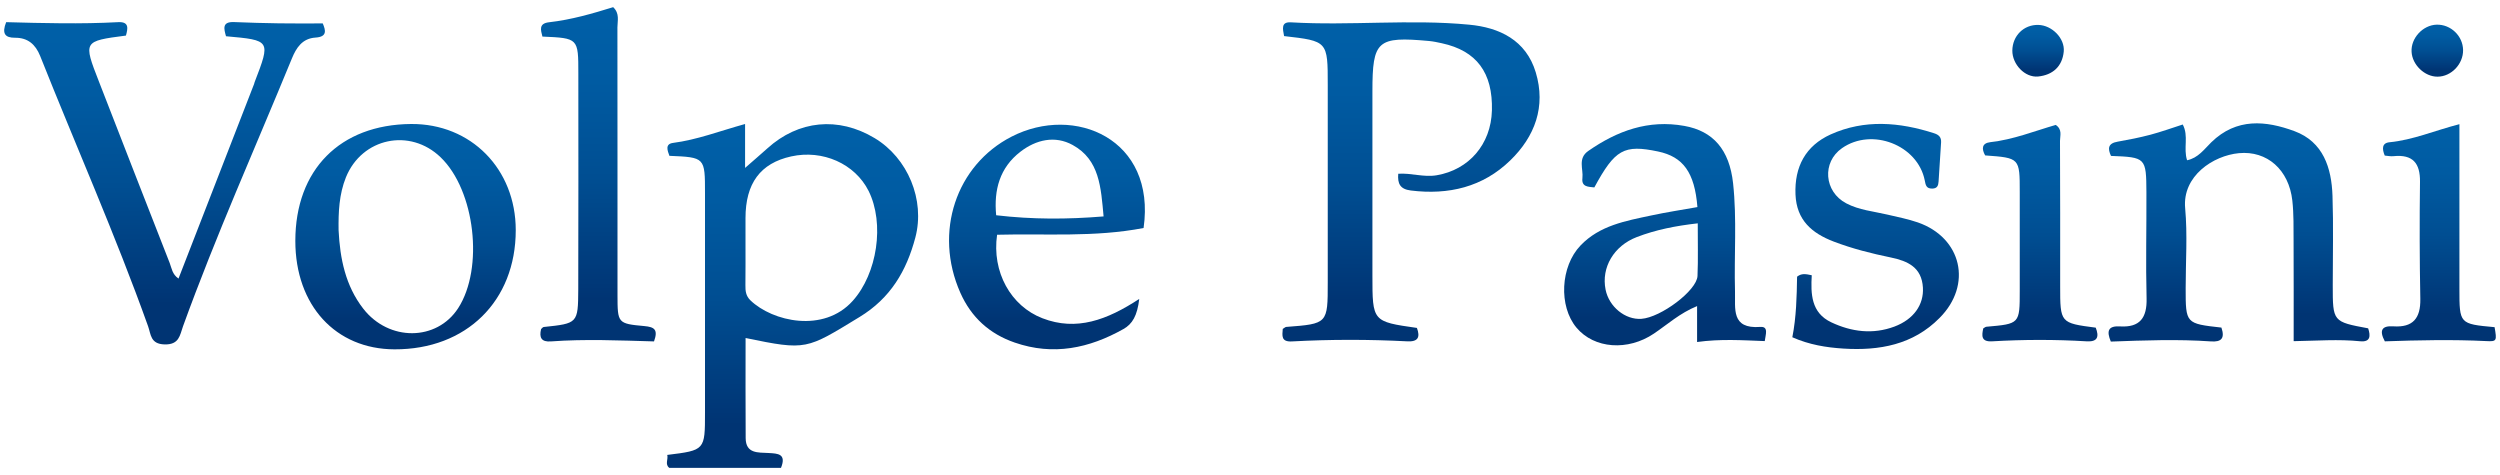
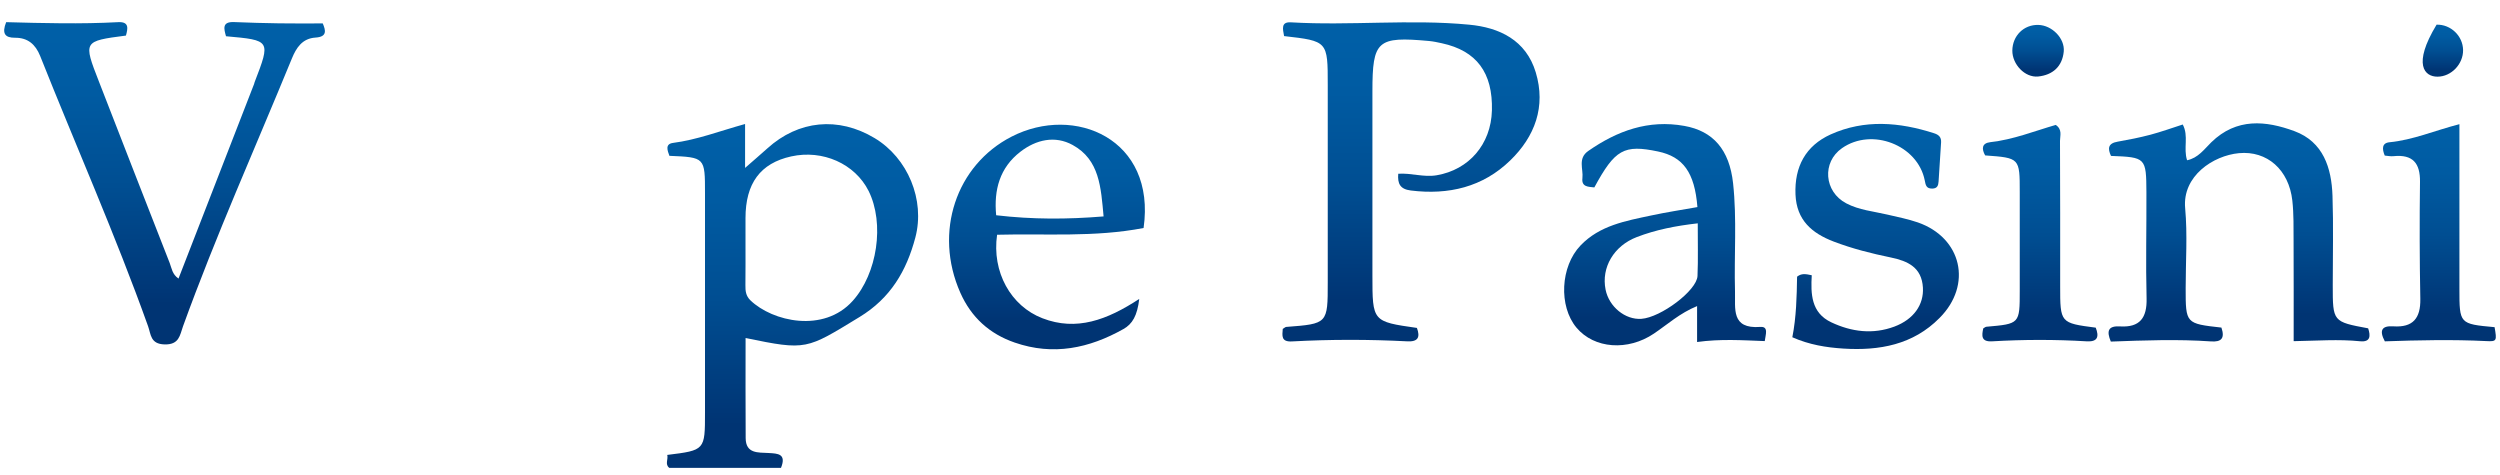
<svg xmlns="http://www.w3.org/2000/svg" version="1.1" id="Layer_1" x="0px" y="0px" viewBox="0 0 300 57" style="enable-background:new 0 0 300 57;" xml:space="preserve">
  <style type="text/css">
	.st0{fill:url(#SVGID_1_);}
	.st1{fill:url(#SVGID_00000159467549436934637310000002322023731584234635_);}
	.st2{fill:url(#SVGID_00000155108508048010774000000002145520015342103186_);}
	.st3{fill:url(#SVGID_00000025430375408288709540000013480257557036943006_);}
	.st4{fill:url(#SVGID_00000111878366168394688390000005351670447429509017_);}
	.st5{fill:url(#SVGID_00000010995876302229636840000016336584931964869784_);}
	.st6{fill:url(#SVGID_00000035491872787663202650000013154024840147407758_);}
	.st7{fill:url(#SVGID_00000087393331254879521190000003339477309627546526_);}
	.st8{fill:url(#SVGID_00000108306768695919297760000013888268481763604655_);}
	.st9{fill:url(#SVGID_00000111880207380568224620000008341515429953566615_);}
	.st10{fill:url(#SVGID_00000169543134473171172220000002855644150799094157_);}
	.st11{fill:url(#SVGID_00000049220971128461036170000008239595152104121233_);}
	.st12{fill:url(#SVGID_00000049222413447427761060000008708428830446608296_);}
</style>
  <g>
    <linearGradient id="SVGID_1_" gradientUnits="userSpaceOnUse" x1="95.104" y1="56.145" x2="95.104" y2="14.874">
      <stop offset="0.125" style="stop-color:#003473" />
      <stop offset="0.166" style="stop-color:#003777" />
      <stop offset="0.491" style="stop-color:#004E92" />
      <stop offset="0.779" style="stop-color:#005BA2" />
      <stop offset="1" style="stop-color:#0060A8" />
    </linearGradient>
    <path class="st0" d="M104.95,16.57c-4.35-2.61-9.14-2.14-12.87,1.24c-0.79,0.71-1.6,1.4-2.67,2.34c0-1.92,0-3.4,0-5.27   c-3.09,0.86-5.78,1.9-8.65,2.27c-0.98,0.13-0.66,0.93-0.43,1.55c4.27,0.18,4.27,0.18,4.27,4.47c0,8.78,0,17.56,0,26.33   c0,4.53,0,4.53-4.53,5.09c0.14,0.53-0.31,1.12,0.24,1.55c4.52,0,8.98,0,13.41,0c0.68-1.69-0.38-1.72-1.5-1.78   c-1.24-0.07-2.73,0.1-2.74-1.79c-0.03-3.99-0.01-7.98-0.01-12.01c7.35,1.52,7.27,1.38,13.66-2.51c3.74-2.27,5.65-5.55,6.71-9.54   C111.04,23.99,108.93,18.95,104.95,16.57z M102.33,36.1c-3.49,3.9-9.63,2.49-12.28-0.06c-0.55-0.53-0.61-1.13-0.6-1.82   c0.02-1.71,0.01-3.43,0.01-5.14c0-0.97,0-1.94,0-2.9c0-4.18,1.78-6.59,5.48-7.41c3.79-0.84,7.65,0.88,9.29,4.14   C106.18,26.82,105.27,32.83,102.33,36.1z" />
    <linearGradient id="SVGID_00000013188526262134909020000017757977665958130597_" gradientUnits="userSpaceOnUse" x1="169.317" y1="40.977" x2="169.317" y2="2.673">
      <stop offset="0.125" style="stop-color:#003473" />
      <stop offset="0.166" style="stop-color:#003777" />
      <stop offset="0.491" style="stop-color:#004E92" />
      <stop offset="0.779" style="stop-color:#005BA2" />
      <stop offset="1" style="stop-color:#0060A8" />
    </linearGradient>
    <path style="fill:url(#SVGID_00000013188526262134909020000017757977665958130597_);" d="M176.29,2.96   c-7.11-0.68-14.25,0.14-21.38-0.28c-1.21-0.07-0.98,0.78-0.82,1.65c5.24,0.6,5.24,0.6,5.24,5.88c0,7.89,0,15.78,0,23.67   c0,4.97,0,4.97-4.98,5.35c-0.12,0.01-0.23,0.13-0.42,0.24c-0.06,0.81-0.22,1.58,1.12,1.5c4.6-0.25,9.21-0.25,13.82-0.01   c1.31,0.07,1.57-0.5,1.16-1.61c-5.34-0.76-5.34-0.76-5.34-6.3c0-7.37,0-14.74,0-22.1c0-6.09,0.58-6.6,6.8-6.03   c0.52,0.05,1.03,0.16,1.53,0.27c4.17,0.9,6.13,3.53,6.01,8.07c-0.11,4.07-2.77,7.11-6.62,7.77c-1.57,0.27-3.07-0.29-4.62-0.18   c-0.1,1.19,0.22,1.85,1.51,2.01c4.53,0.56,8.64-0.41,11.93-3.61c2.96-2.87,4.3-6.46,3.06-10.57C183.12,4.81,179.93,3.3,176.29,2.96   z" />
    <linearGradient id="SVGID_00000022533247368507284170000005252206379102981308_" gradientUnits="userSpaceOnUse" x1="19.742" y1="41.333" x2="19.742" y2="2.651">
      <stop offset="0.125" style="stop-color:#003473" />
      <stop offset="0.166" style="stop-color:#003777" />
      <stop offset="0.491" style="stop-color:#004E92" />
      <stop offset="0.779" style="stop-color:#005BA2" />
      <stop offset="1" style="stop-color:#0060A8" />
    </linearGradient>
    <path style="fill:url(#SVGID_00000022533247368507284170000005252206379102981308_);" d="M37.86,4.51c1.42-0.09,1.23-0.86,0.87-1.7   c-1.86,0-3.56,0.02-5.26-0.01c-1.78-0.03-3.57-0.07-5.35-0.15c-1.51-0.07-1.25,0.8-1,1.7c5.37,0.48,5.37,0.48,3.43,5.52   c-0.03,0.07-0.04,0.14-0.06,0.21c-3.02,7.77-6.03,15.54-9.07,23.35c-0.76-0.52-0.82-1.25-1.05-1.85   c-2.85-7.25-5.66-14.51-8.49-21.77c-1.9-4.87-1.9-4.87,3.23-5.54c0.24-0.85,0.41-1.68-0.93-1.61c-4.5,0.24-9.01,0.12-13.44,0   C0.2,4.02,0.59,4.54,1.81,4.53c1.52-0.01,2.45,0.79,3.01,2.19c4.3,10.82,9.03,21.46,12.95,32.43c0.35,0.98,0.27,2.13,1.97,2.18   c1.77,0.05,1.84-1.1,2.22-2.17c3.94-10.88,8.68-21.45,13.07-32.15C35.55,5.74,36.27,4.61,37.86,4.51z" />
    <linearGradient id="SVGID_00000137834785373440146880000015826485470997742748_" gradientUnits="userSpaceOnUse" x1="268.677" y1="40.977" x2="268.677" y2="14.806">
      <stop offset="0.125" style="stop-color:#003473" />
      <stop offset="0.166" style="stop-color:#003777" />
      <stop offset="0.491" style="stop-color:#004E92" />
      <stop offset="0.779" style="stop-color:#005BA2" />
      <stop offset="1" style="stop-color:#0060A8" />
    </linearGradient>
    <path style="fill:url(#SVGID_00000137834785373440146880000015826485470997742748_);" d="M279.93,34.23   c0-3.57,0.09-7.15-0.03-10.72c-0.11-3.37-1.11-6.49-4.56-7.77c-3.44-1.27-6.95-1.62-9.98,1.33c-0.84,0.82-1.59,1.9-2.91,2.16   c-0.47-1.43,0.22-2.91-0.52-4.29c-1.36,0.44-2.61,0.89-3.89,1.23c-1.29,0.34-2.6,0.6-3.92,0.83c-1.18,0.2-1.21,0.83-0.8,1.71   c4.17,0.16,4.23,0.2,4.25,4.36c0.02,4.24-0.09,8.49,0.02,12.73c0.06,2.34-0.8,3.51-3.18,3.37c-1.45-0.09-1.64,0.56-1.11,1.82   c4.03-0.15,8.03-0.3,12.03-0.02c1.2,0.08,1.69-0.34,1.24-1.66c-4.29-0.48-4.29-0.48-4.29-4.72c0-3.2,0.23-6.42-0.06-9.6   c-0.36-3.87,3.37-6.32,6.45-6.61c3.38-0.32,6,1.99,6.41,5.69c0.18,1.62,0.14,3.27,0.15,4.9c0.02,3.93,0.01,7.86,0.01,11.97   c2.8-0.05,5.39-0.25,7.96,0.01c1.27,0.13,1.28-0.64,0.98-1.55C279.93,38.61,279.93,38.61,279.93,34.23z" />
    <linearGradient id="SVGID_00000091006390646638174420000008472783309196839040_" gradientUnits="userSpaceOnUse" x1="48.663" y1="41.924" x2="48.663" y2="14.884">
      <stop offset="0.125" style="stop-color:#003473" />
      <stop offset="0.166" style="stop-color:#003777" />
      <stop offset="0.491" style="stop-color:#004E92" />
      <stop offset="0.779" style="stop-color:#005BA2" />
      <stop offset="1" style="stop-color:#0060A8" />
    </linearGradient>
-     <path style="fill:url(#SVGID_00000091006390646638174420000008472783309196839040_);" d="M49.32,14.88   c-8.52,0.07-13.88,5.49-13.88,14.03c0,7.72,4.82,12.99,11.9,13.01c8.62,0.03,14.55-5.8,14.55-14.3   C61.89,20.27,56.51,14.82,49.32,14.88z M54.98,36.98c-2.57,3.97-8.31,4.02-11.39,0.06c-2.14-2.76-2.79-6.01-2.96-9.42   c-0.03-2.16,0.06-4.3,0.88-6.34c1.92-4.74,7.69-5.96,11.37-2.4C57.01,22.85,58.08,32.18,54.98,36.98z" />
    <linearGradient id="SVGID_00000005236235556174495850000016565664917649547675_" gradientUnits="userSpaceOnUse" x1="199.804" y1="41.443" x2="199.804" y2="14.896">
      <stop offset="0.125" style="stop-color:#003473" />
      <stop offset="0.166" style="stop-color:#003777" />
      <stop offset="0.491" style="stop-color:#004E92" />
      <stop offset="0.779" style="stop-color:#005BA2" />
      <stop offset="1" style="stop-color:#0060A8" />
    </linearGradient>
    <path style="fill:url(#SVGID_00000005236235556174495850000016565664917649547675_);" d="M211.24,39.23   c-3.55,0.27-2.98-2.21-3.04-4.29c-0.12-4.31,0.24-8.64-0.23-12.95c-0.44-4.03-2.39-6.26-5.84-6.88c-4.32-0.78-8.05,0.58-11.53,3   c-1.3,0.9-0.58,2.17-0.71,3.27c-0.13,1.07,0.73,1.03,1.43,1.11c2.48-4.57,3.55-5.17,7.65-4.31c3.01,0.63,4.39,2.52,4.72,6.67   c-1.91,0.34-3.75,0.62-5.56,1.01c-3.05,0.65-6.17,1.19-8.47,3.6c-2.41,2.52-2.64,7.28-0.48,9.86c2.13,2.54,6.17,2.82,9.29,0.71   c1.62-1.09,3.1-2.45,5.18-3.3c0,1.53,0,2.82,0,4.31c2.81-0.39,5.47-0.21,8.12-0.11C211.87,40.14,212.26,39.16,211.24,39.23z    M203.7,33.12c-0.08,1.75-4.41,4.98-6.73,5.14c-1.94,0.14-3.89-1.45-4.3-3.5c-0.54-2.67,1-5.26,3.74-6.31   c2.29-0.88,4.67-1.35,7.32-1.65C203.72,28.99,203.79,31.06,203.7,33.12z" />
    <linearGradient id="SVGID_00000078727593284800959400000001615689090621020842_" gradientUnits="userSpaceOnUse" x1="125.631" y1="41.92" x2="125.631" y2="14.967">
      <stop offset="0.125" style="stop-color:#003473" />
      <stop offset="0.166" style="stop-color:#003777" />
      <stop offset="0.491" style="stop-color:#004E92" />
      <stop offset="0.779" style="stop-color:#005BA2" />
      <stop offset="1" style="stop-color:#0060A8" />
    </linearGradient>
    <path style="fill:url(#SVGID_00000078727593284800959400000001615689090621020842_);" d="M121.38,16.4   c-6.63,3.41-9.37,11.44-6.14,18.73c1.31,2.95,3.49,4.93,6.53,5.98c4.62,1.6,8.93,0.69,13.05-1.63c1.06-0.6,1.65-1.58,1.89-3.61   c-3.86,2.53-7.54,3.9-11.62,2.32c-3.81-1.47-6.08-5.57-5.44-10.02c5.81-0.16,11.68,0.33,17.58-0.81   C138.75,16.68,128.96,12.5,121.38,16.4z M119.54,25.83c-0.29-3.04,0.42-5.71,2.92-7.63c1.87-1.44,4.14-1.97,6.26-0.8   c3.24,1.78,3.39,5.11,3.71,8.57C128.04,26.33,123.9,26.34,119.54,25.83z" />
    <linearGradient id="SVGID_00000009588716765169100930000011819126554361070470_" gradientUnits="userSpaceOnUse" x1="225.081" y1="41.907" x2="225.081" y2="14.877">
      <stop offset="0.125" style="stop-color:#003473" />
      <stop offset="0.166" style="stop-color:#003777" />
      <stop offset="0.491" style="stop-color:#004E92" />
      <stop offset="0.779" style="stop-color:#005BA2" />
      <stop offset="1" style="stop-color:#0060A8" />
    </linearGradient>
    <path style="fill:url(#SVGID_00000009588716765169100930000011819126554361070470_);" d="M230.14,26.69   c-1.19-0.41-2.43-0.65-3.66-0.94c-1.66-0.39-3.39-0.54-4.93-1.35c-2.67-1.4-2.93-4.94-0.51-6.62c3.59-2.51,9.09-0.38,9.93,3.87   c0.11,0.58,0.19,0.99,0.9,0.98c0.6-0.01,0.73-0.36,0.76-0.86c0.1-1.56,0.2-3.11,0.3-4.67c0.04-0.62-0.25-0.92-0.84-1.11   c-4.16-1.34-8.35-1.69-12.41,0.14c-3,1.36-4.36,3.87-4.22,7.22c0.13,3.07,1.97,4.64,4.59,5.64c2.23,0.85,4.53,1.43,6.86,1.91   c2.03,0.42,3.7,1.19,3.84,3.61c0.12,2.06-1.11,3.81-3.42,4.68c-2.58,0.96-5.13,0.64-7.57-0.51c-2.45-1.15-2.47-3.45-2.35-5.65   c-0.73-0.16-1.23-0.25-1.76,0.17c-0.04,2.39-0.09,4.83-0.57,7.27c2.03,0.9,4.07,1.23,6.14,1.36c4.31,0.27,8.35-0.46,11.52-3.67   C236.72,34.18,235.42,28.53,230.14,26.69z" />
    <linearGradient id="SVGID_00000170258965700259006430000011134360271870387641_" gradientUnits="userSpaceOnUse" x1="71.775" y1="40.972" x2="71.775" y2="0.855">
      <stop offset="0.125" style="stop-color:#003473" />
      <stop offset="0.166" style="stop-color:#003777" />
      <stop offset="0.491" style="stop-color:#004E92" />
      <stop offset="0.779" style="stop-color:#005BA2" />
      <stop offset="1" style="stop-color:#0060A8" />
    </linearGradient>
-     <path style="fill:url(#SVGID_00000170258965700259006430000011134360271870387641_);" d="M77.33,39.13   c-3.22-0.29-3.22-0.36-3.23-3.69c-0.01-10.72,0.01-21.44-0.01-32.16c0-0.78,0.3-1.65-0.51-2.42c-2.48,0.77-5.03,1.51-7.68,1.81   c-1.28,0.14-1.01,0.93-0.81,1.72c4.31,0.19,4.31,0.19,4.31,4.44c0,8.64,0.02,17.27-0.01,25.91c-0.02,4.07-0.07,4.07-4.14,4.5   c-0.12,0.01-0.22,0.17-0.32,0.25c-0.25,1.03,0.04,1.57,1.19,1.48c4.08-0.3,8.16-0.12,12.36,0C79,39.54,78.52,39.24,77.33,39.13z" />
    <linearGradient id="SVGID_00000151530701726206437980000000602560739051691161_" gradientUnits="userSpaceOnUse" x1="292.658" y1="40.964" x2="292.658" y2="14.902">
      <stop offset="0.125" style="stop-color:#003473" />
      <stop offset="0.166" style="stop-color:#003777" />
      <stop offset="0.491" style="stop-color:#004E92" />
      <stop offset="0.779" style="stop-color:#005BA2" />
      <stop offset="1" style="stop-color:#0060A8" />
    </linearGradient>
    <path style="fill:url(#SVGID_00000151530701726206437980000000602560739051691161_);" d="M299.35,39.26   c-4.22-0.39-4.22-0.39-4.22-4.6c0-3.49,0-6.98,0-10.48c0-3.02,0-6.04,0-9.28c-2.98,0.77-5.58,1.9-8.39,2.17   c-0.93,0.09-0.9,0.81-0.57,1.6c0.34,0.03,0.71,0.11,1.06,0.07c2.3-0.23,3.2,0.83,3.17,3.09c-0.06,4.68-0.05,9.36,0.04,14.04   c0.04,2.31-0.87,3.45-3.24,3.29c-1.37-0.09-1.73,0.47-1.02,1.8c4.03-0.14,8.1-0.23,12.17-0.03C299.63,41,299.63,40.89,299.35,39.26   z" />
    <linearGradient id="SVGID_00000132769250208211855650000003946218132527211404_" gradientUnits="userSpaceOnUse" x1="244.803" y1="40.97" x2="244.803" y2="14.988">
      <stop offset="0.125" style="stop-color:#003473" />
      <stop offset="0.166" style="stop-color:#003777" />
      <stop offset="0.491" style="stop-color:#004E92" />
      <stop offset="0.779" style="stop-color:#005BA2" />
      <stop offset="1" style="stop-color:#0060A8" />
    </linearGradient>
    <path style="fill:url(#SVGID_00000132769250208211855650000003946218132527211404_);" d="M247.22,34.32   c0-5.81,0.01-11.61-0.02-17.42c0-0.61,0.31-1.35-0.51-1.91c-2.56,0.74-5.11,1.77-7.85,2.07c-1.04,0.12-1.06,0.81-0.62,1.59   c4.15,0.3,4.15,0.3,4.15,4.41c0,3.94,0,7.89,0,11.83c0,3.98,0,3.97-4,4.32c-0.12,0.01-0.24,0.12-0.38,0.2   c-0.19,0.88-0.26,1.62,1.05,1.55c3.79-0.22,7.58-0.23,11.36,0c1.35,0.08,1.5-0.58,1.09-1.64   C247.22,38.76,247.22,38.76,247.22,34.32z" />
    <linearGradient id="SVGID_00000178901897860040707210000015132048781356126866_" gradientUnits="userSpaceOnUse" x1="292.475" y1="9.204" x2="292.475" y2="2.965">
      <stop offset="0.125" style="stop-color:#003473" />
      <stop offset="0.166" style="stop-color:#003777" />
      <stop offset="0.491" style="stop-color:#004E92" />
      <stop offset="0.779" style="stop-color:#005BA2" />
      <stop offset="1" style="stop-color:#0060A8" />
    </linearGradient>
-     <path style="fill:url(#SVGID_00000178901897860040707210000015132048781356126866_);" d="M292.5,9.2c1.65,0,3.09-1.51,3.07-3.19   c-0.02-1.7-1.48-3.1-3.18-3.05c-1.65,0.05-3.1,1.62-3,3.26C289.47,7.78,290.96,9.21,292.5,9.2z" />
+     <path style="fill:url(#SVGID_00000178901897860040707210000015132048781356126866_);" d="M292.5,9.2c1.65,0,3.09-1.51,3.07-3.19   c-0.02-1.7-1.48-3.1-3.18-3.05C289.47,7.78,290.96,9.21,292.5,9.2z" />
    <linearGradient id="SVGID_00000151520043864401607290000014061842445853254061_" gradientUnits="userSpaceOnUse" x1="244.571" y1="9.188" x2="244.571" y2="2.978">
      <stop offset="0.125" style="stop-color:#003473" />
      <stop offset="0.166" style="stop-color:#003777" />
      <stop offset="0.491" style="stop-color:#004E92" />
      <stop offset="0.779" style="stop-color:#005BA2" />
      <stop offset="1" style="stop-color:#0060A8" />
    </linearGradient>
    <path style="fill:url(#SVGID_00000151520043864401607290000014061842445853254061_);" d="M244.58,9.18   c1.74-0.18,2.89-1.19,3.07-2.99c0.15-1.59-1.42-3.17-3.06-3.2c-1.74-0.04-3.09,1.3-3.11,3.08C241.47,7.72,242.99,9.34,244.58,9.18z   " />
  </g>
</svg>